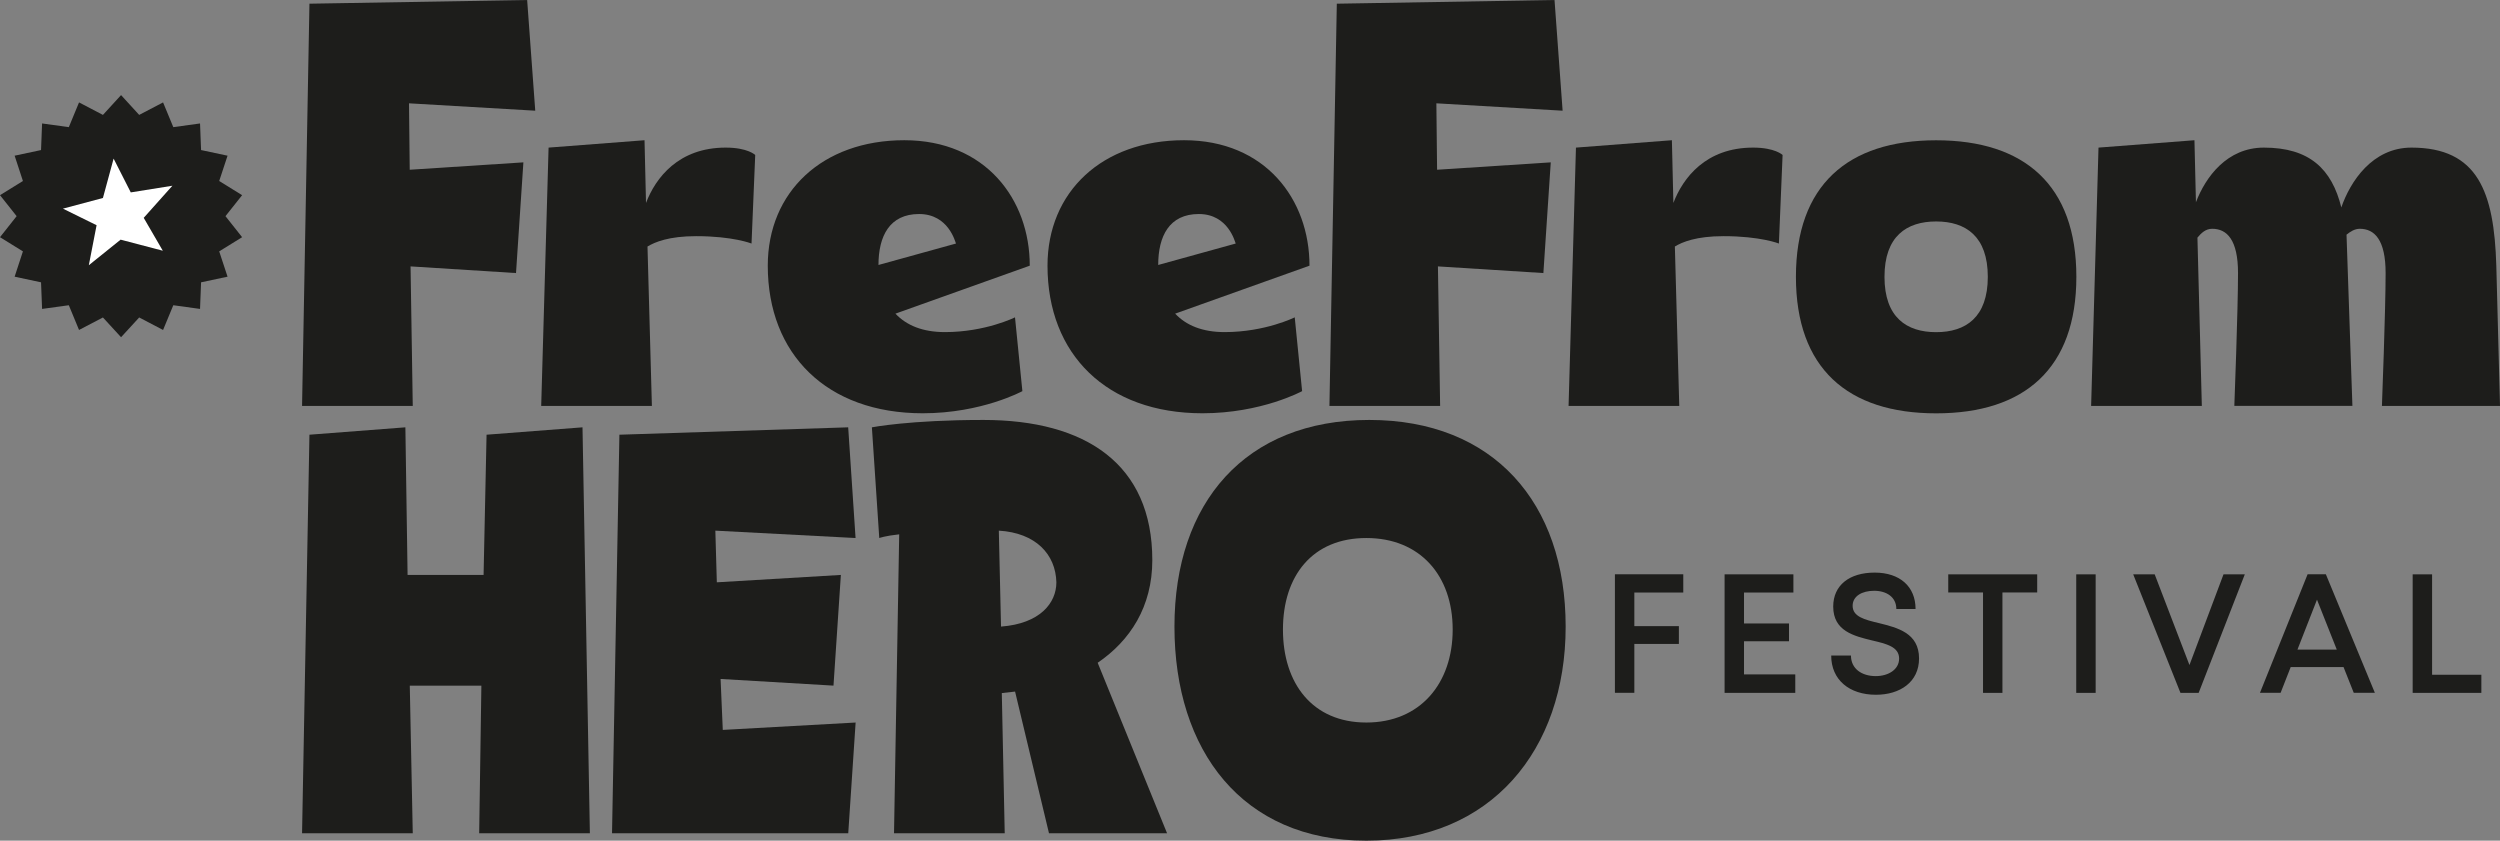
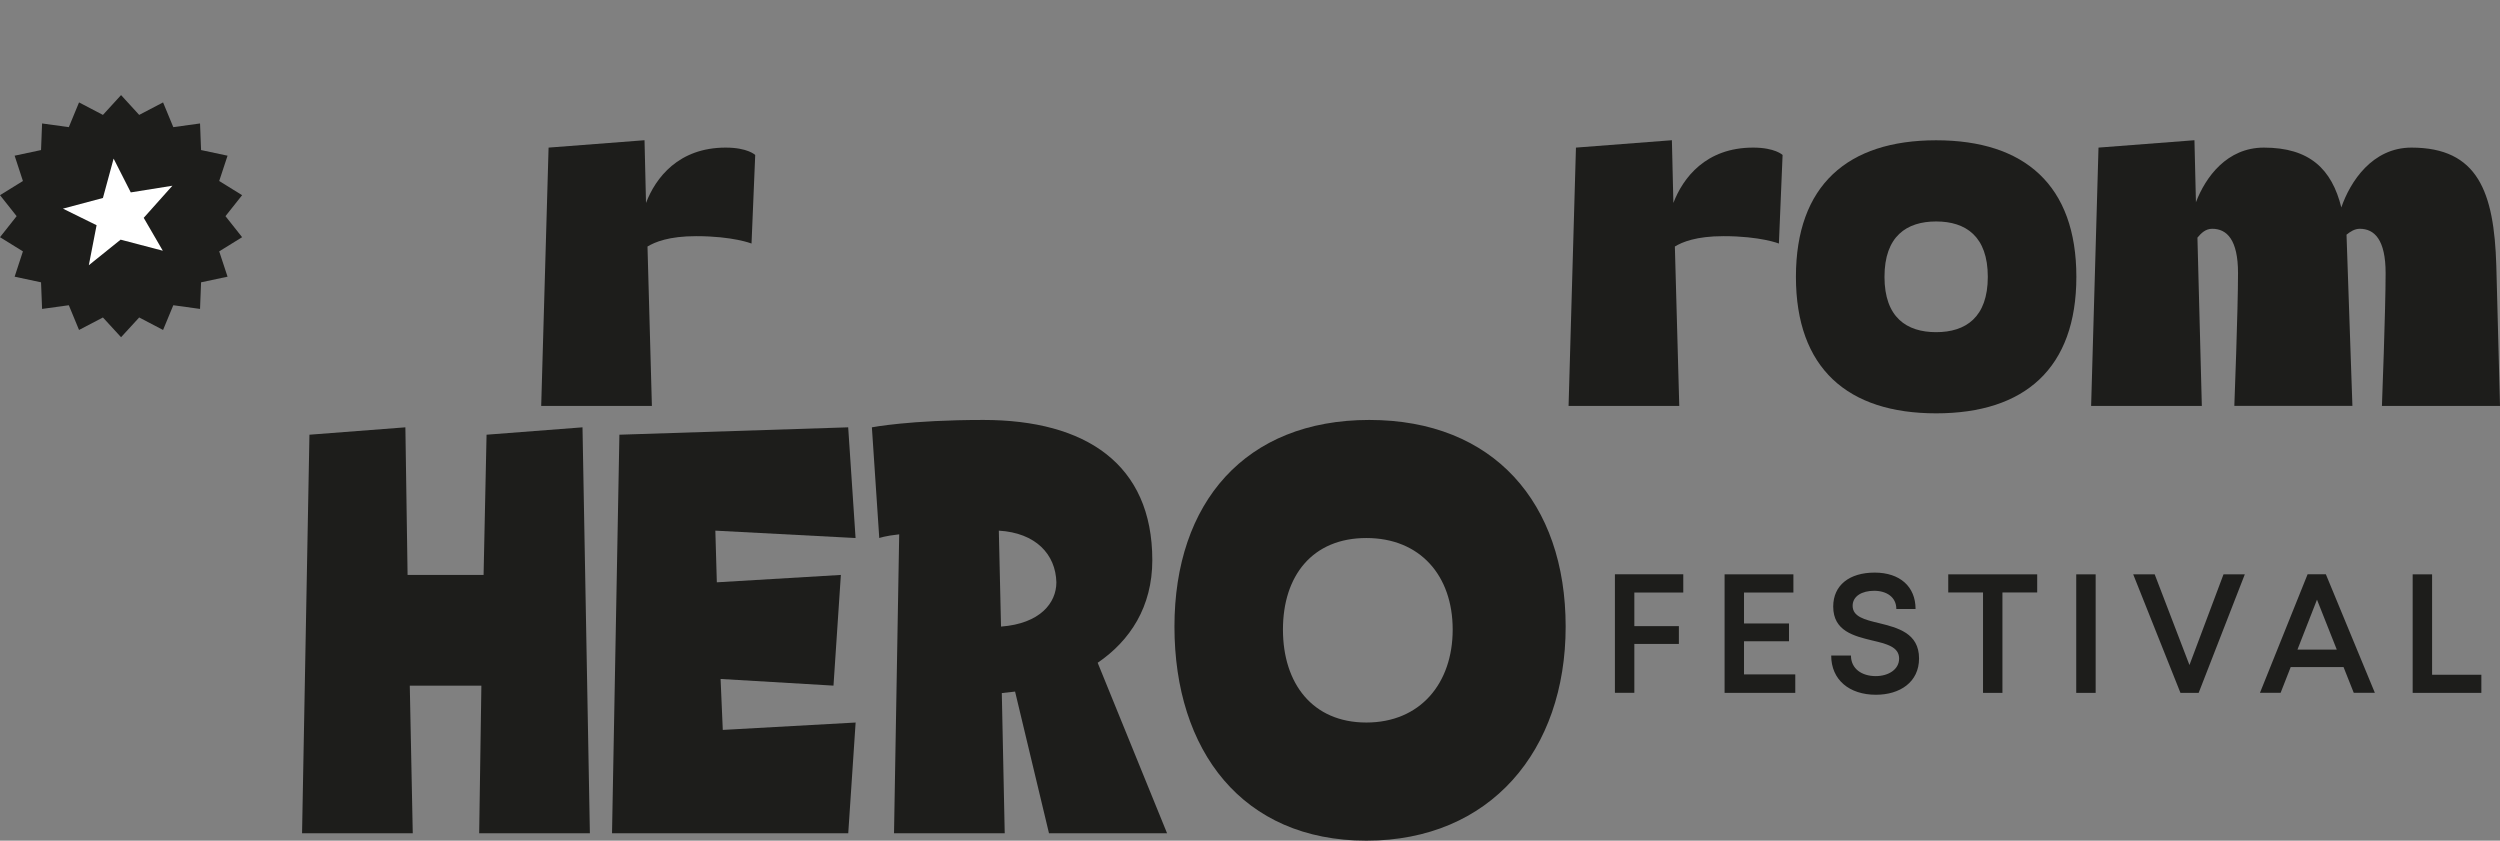
<svg xmlns="http://www.w3.org/2000/svg" viewBox="0 0 386.18 129.86">
  <rect x="0" y="0" width="386.18" height="129.86" fill="#808080" stroke="none" />
  <defs>
    <style>.d{fill:#fff;}.e{fill:#1d1d1b;}</style>
  </defs>
  <g id="a" />
  <g id="b">
    <g id="c">
      <g>
        <g>
          <polygon class="e" points="34.83 33.39 37.4 30.15 33.86 27.96 35.15 24.05 31.06 23.18 30.9 19.07 26.77 19.64 25.19 15.82 21.5 17.75 18.7 14.69 15.9 17.75 12.21 15.82 10.63 19.64 6.5 19.07 6.34 23.18 2.26 24.05 3.54 27.96 0 30.15 2.57 33.39 0 36.64 3.54 38.83 2.26 42.74 6.34 43.61 6.5 47.72 10.63 47.15 12.21 50.97 15.9 49.04 18.7 52.09 21.5 49.04 25.19 50.97 26.77 47.15 30.9 47.72 31.06 43.61 35.15 42.74 33.86 38.83 37.4 36.64 34.83 33.39" />
          <polygon class="d" points="25.15 38.73 18.63 37.02 13.72 40.97 14.92 34.79 9.72 32.23 15.9 30.58 17.55 24.5 20.2 29.72 26.63 28.69 22.2 33.65 25.15 38.73" />
        </g>
        <g>
-           <path class="e" d="M63.42,41.16l.34,21.55h-17.1L47.8,.57l33.63-.57,1.25,17.1-19.5-1.14,.11,10.26,17.56-1.14-1.14,17.1-16.31-1.03Z" />
          <path class="e" d="M83.6,62.71l1.14-39.91,14.82-1.14,.23,9.69c1.48-3.88,5.02-8.55,12.31-8.55,3.42,0,4.56,1.14,4.56,1.14l-.57,13.68s-2.85-1.14-8.55-1.14c-4.22,0-6.38,.91-7.52,1.6l.68,24.63h-17.1Z" />
-           <path class="e" d="M139.69,21.66c12.54,0,19.38,9.12,19.38,19.38l-20.75,7.41c1.71,1.82,4.22,2.85,7.64,2.85,6.27,0,10.83-2.28,10.83-2.28l1.14,11.4s-6.27,3.42-15.39,3.42c-14.82,0-23.94-9.12-23.94-22.8,0-11.4,8.44-19.38,21.09-19.38Zm7.98,15.96c-.11-.23-1.14-4.56-5.7-4.56s-6.27,3.42-6.27,7.87l11.97-3.31Z" />
-           <path class="e" d="M182.9,21.66c12.54,0,19.38,9.12,19.38,19.38l-20.75,7.41c1.71,1.82,4.22,2.85,7.64,2.85,6.27,0,10.83-2.28,10.83-2.28l1.14,11.4s-6.27,3.42-15.39,3.42c-14.82,0-23.94-9.12-23.94-22.8,0-11.4,8.44-19.38,21.09-19.38Zm7.98,15.96c-.11-.23-1.14-4.56-5.7-4.56s-6.27,3.42-6.27,7.87l11.97-3.31Z" />
-           <path class="e" d="M222.12,41.16l.34,21.55h-17.1l1.14-62.14,33.63-.57,1.25,17.1-19.5-1.14,.11,10.26,17.56-1.14-1.14,17.1-16.31-1.03Z" />
          <path class="e" d="M242.3,62.71l1.14-39.91,14.82-1.14,.23,9.69c1.48-3.88,5.02-8.55,12.31-8.55,3.42,0,4.56,1.14,4.56,1.14l-.57,13.68s-2.85-1.14-8.55-1.14c-4.22,0-6.39,.91-7.52,1.6l.68,24.63h-17.1Z" />
          <path class="e" d="M299.08,63.85c-13.68,0-21.66-6.96-21.66-21.09s7.98-21.09,21.66-21.09,21.66,6.96,21.66,21.09-7.98,21.09-21.66,21.09Zm0-12.54c4.56,0,7.98-2.28,7.98-8.55s-3.42-8.55-7.98-8.55-7.98,2.28-7.98,8.55,3.42,8.55,7.98,8.55Z" />
          <path class="e" d="M323.02,62.71l1.14-39.91,14.82-1.14,.23,9.58c1.48-3.88,4.79-8.44,10.49-8.44,7.07,0,10.49,3.31,11.97,9.24,1.37-3.99,4.79-9.24,10.83-9.24,10.26,0,12.77,6.84,13.11,18.24l.57,21.66h-18.24s.57-14.82,.57-20.52c0-5.13-1.71-6.84-3.99-6.84-.8,0-1.48,.45-2.05,.91l.91,26.45h-18.24s.57-14.82,.57-20.52c0-5.13-1.71-6.84-3.99-6.84-1.03,0-1.71,.68-2.28,1.37l.68,26h-17.1Z" />
        </g>
        <path class="e" d="M47.8,67.15l14.82-1.14,.34,22.8h11.74l.46-21.66,14.82-1.14,1.14,62.71h-17.1l.34-22.8h-11.06l.46,22.8h-17.1l1.14-61.57Z" />
        <g>
          <path class="e" d="M131.03,128.72h-36.49l1.14-61.57,35.34-1.14,1.14,17.1-21.66-1.14,.23,7.98,19.16-1.14-1.14,17.1-17.44-1.03,.34,7.87,20.52-1.14-1.14,17.1Z" />
          <path class="e" d="M151.89,64.87c15.85,0,26.11,6.84,26.11,21.66,0,7.18-3.42,12.43-8.44,15.85l10.72,26.34h-18.24l-5.24-21.89-2.05,.23,.45,21.66h-17.1l.8-46.18c-2.17,.23-3.08,.57-3.08,.57l-1.14-17.1s5.82-1.14,17.22-1.14Zm2.74,31.92c6.04-.46,8.55-3.65,8.55-6.84-.11-4.33-3.19-7.64-8.89-7.98l.34,14.82Z" />
          <path class="e" d="M211.52,64.87c19.16,0,30.33,12.77,30.33,31.92s-11.63,33.07-30.79,33.07-29.64-13.91-29.64-33.07,10.94-31.92,30.1-31.92Zm-13.34,32.38c0,8.32,4.56,14.36,12.88,14.36s13.34-6.04,13.34-14.36-5.02-14.14-13.34-14.14-12.88,5.82-12.88,14.14Z" />
        </g>
        <g>
          <path class="e" d="M252.46,91.54v5.18h6.88v2.75h-6.88v7.55h-3v-18.31h10.56v2.82h-7.56Z" />
          <path class="e" d="M277.32,104.19v2.84h-10.92v-18.31h10.63v2.81h-7.63v4.78h6.95v2.75h-6.95v5.12h7.91Z" />
          <path class="e" d="M282.87,101.26h3.05c0,2.05,1.68,3.18,3.83,3.18,1.95,0,3.61-1.02,3.61-2.71,0-1.82-1.96-2.28-4.17-2.8-2.8-.68-6.01-1.45-6.01-5.23,0-3.3,2.5-5.25,6.4-5.25s6.32,2.16,6.32,5.62h-2.97c0-1.83-1.51-2.81-3.42-2.81s-3.33,.84-3.33,2.32c0,1.69,1.88,2.15,4.06,2.67,2.85,.71,6.2,1.52,6.2,5.46,0,3.66-2.96,5.61-6.66,5.61-4.11,0-6.91-2.31-6.91-6.05Z" />
          <path class="e" d="M314.69,91.52h-5.37v15.51h-3v-15.51h-5.37v-2.8h13.74v2.8Z" />
          <path class="e" d="M320.72,88.72h3v18.31h-3v-18.31Z" />
          <path class="e" d="M346.76,88.72l-7.13,18.31h-2.81l-7.3-18.31h3.32l5.37,14.01,5.26-14.01h3.28Z" />
          <path class="e" d="M362.01,103.04h-8.16l-1.56,3.98h-3.19l7.36-18.31h2.82l7.57,18.31h-3.26l-1.58-3.98Zm-7.12-2.69h6.08l-3.06-7.72-3.02,7.72Z" />
          <path class="e" d="M383.3,104.23v2.8h-10.61v-18.31h3v15.51h7.61Z" />
        </g>
      </g>
    </g>
  </g>
</svg>